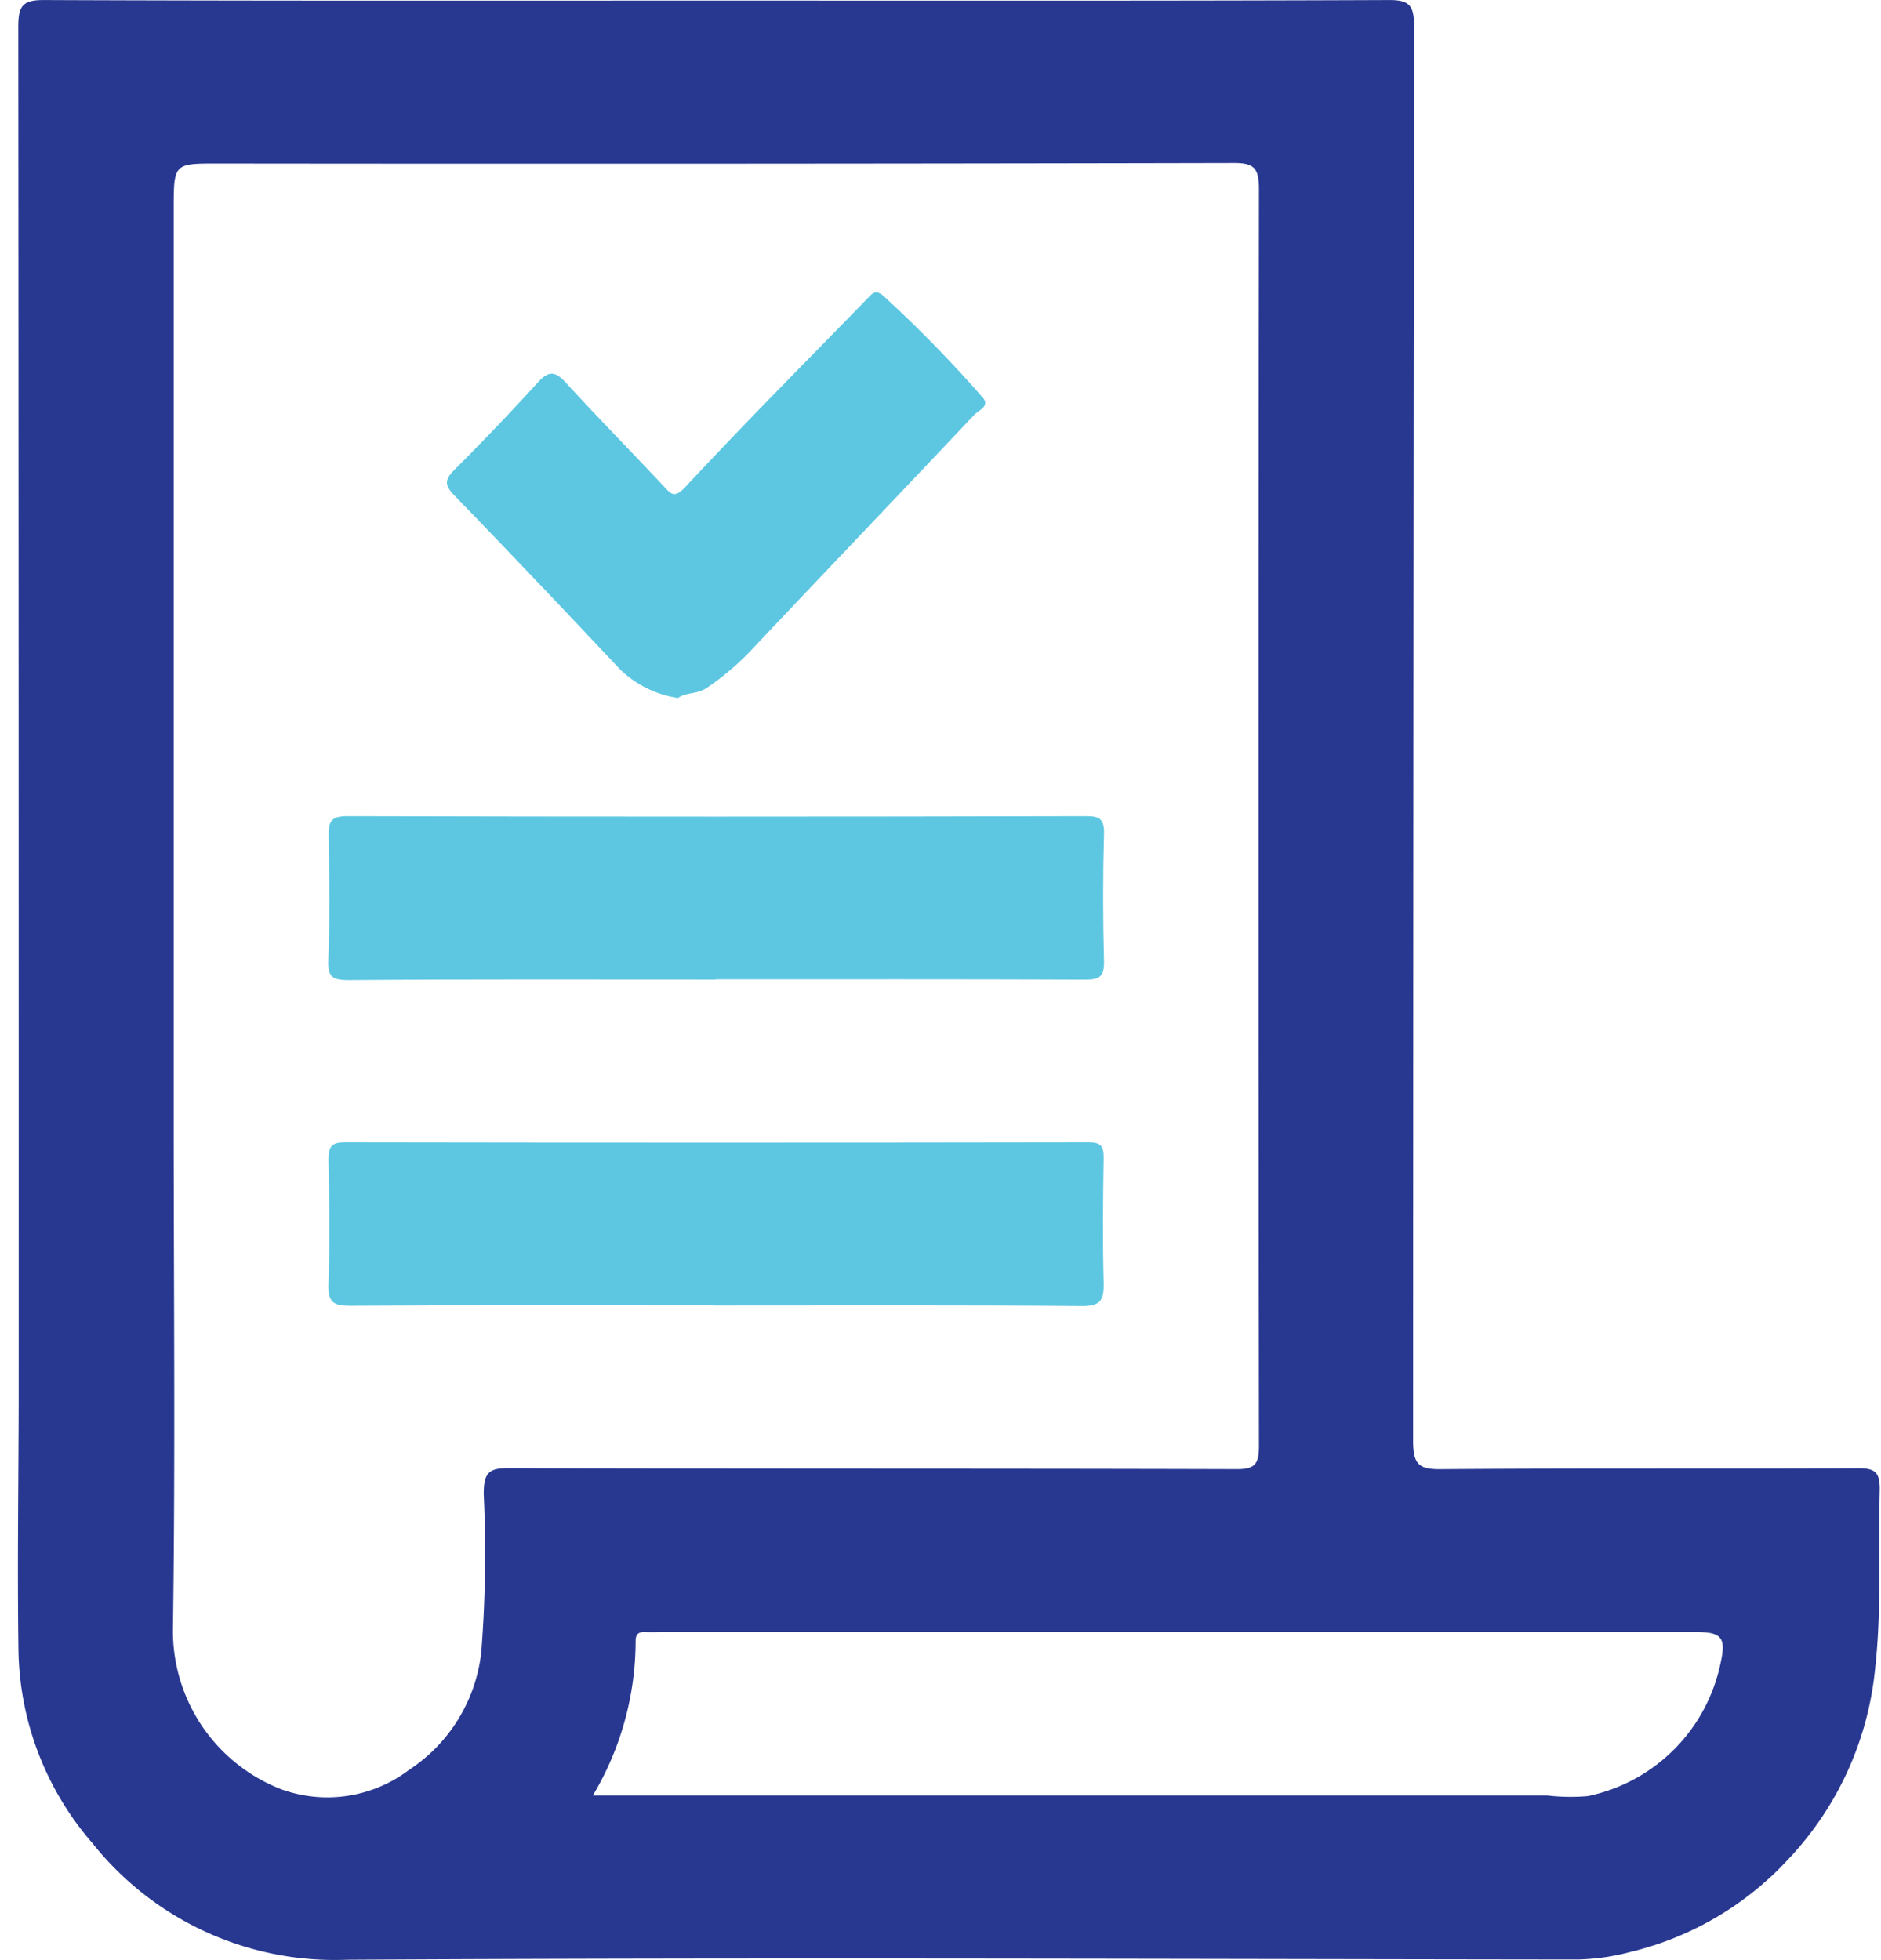
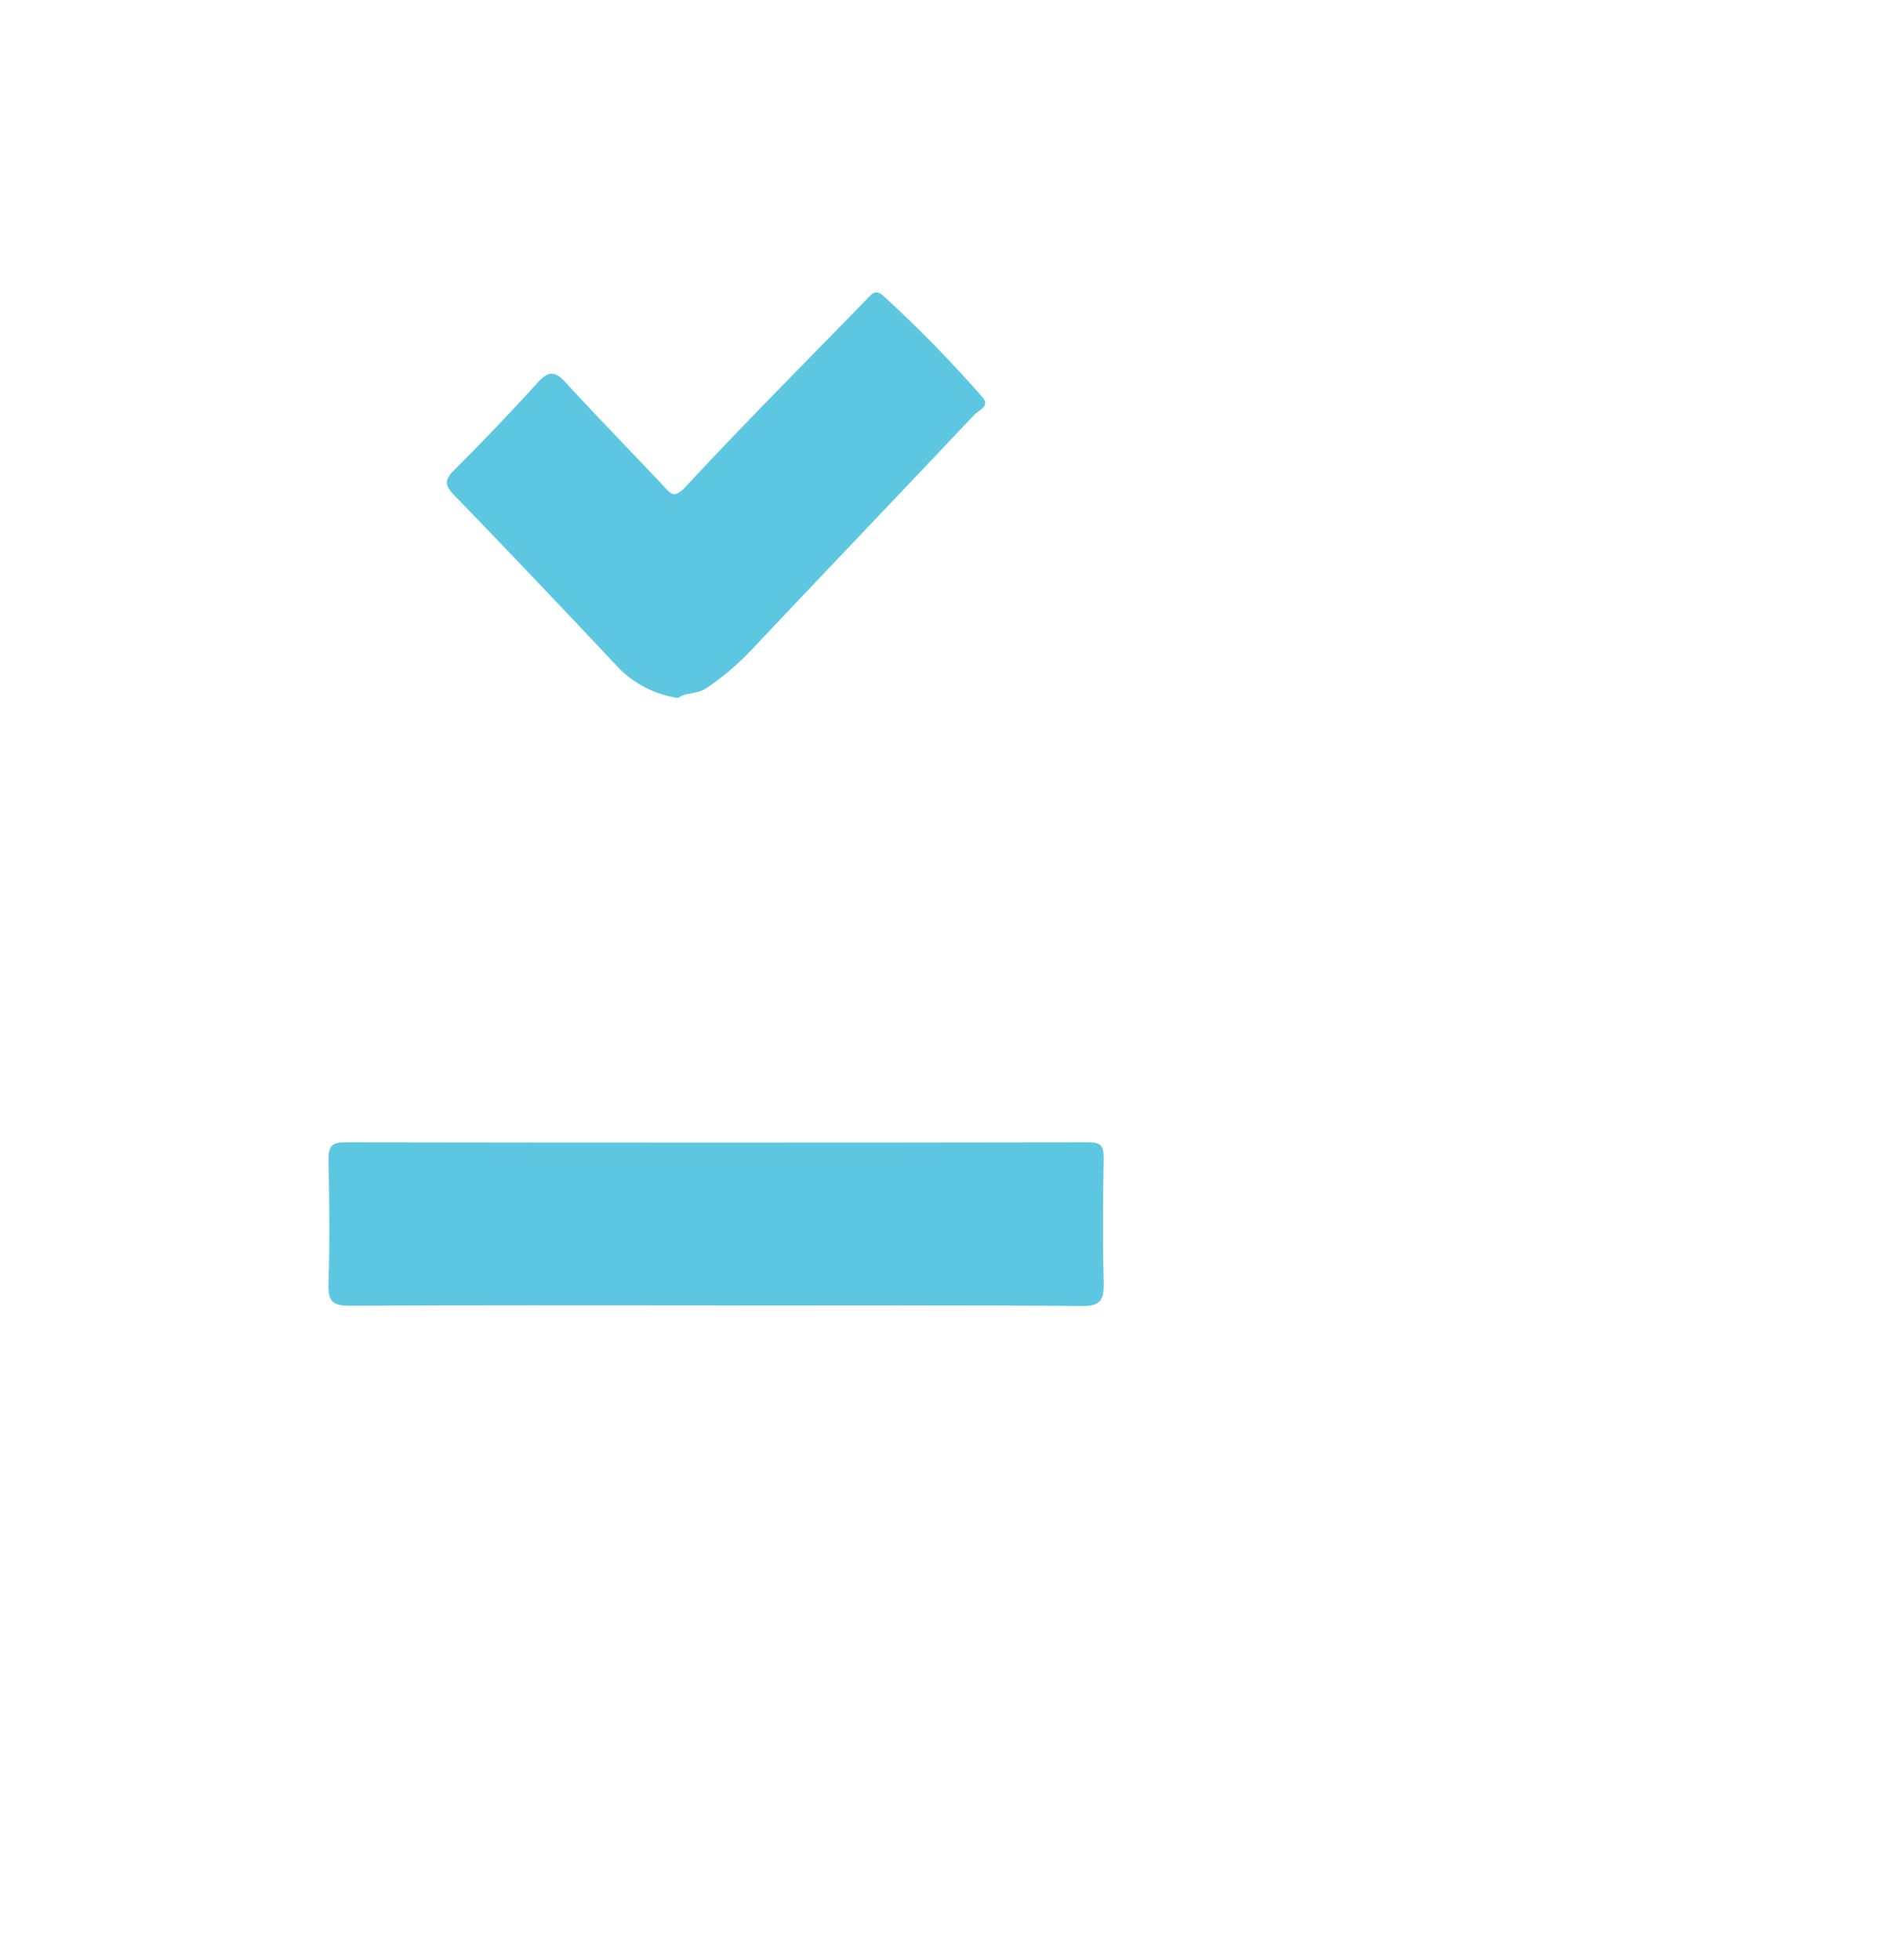
<svg xmlns="http://www.w3.org/2000/svg" width="43" height="44.799" viewBox="0 0 43 44.799">
  <g id="Group_4200" data-name="Group 4200" transform="translate(-1248 -3662.685)">
-     <path id="Path_59" data-name="Path 59" d="M15.941.013C21.078.013,26.215.021,31.352,0c.474,0,.562.144.562.61q-.019,16.164-.022,32.328c0,.539.136.651.628.647,3.182-.025,6.365-.006,9.547-.022.381,0,.5.087.492.508-.032,1.358.046,2.722-.106,4.075a7.371,7.371,0,0,1-1.979,4.349,7.192,7.192,0,0,1-3.625,2.128,5.025,5.025,0,0,1-1.206.17c-9.374-.01-18.749-.048-28.123.006A7.082,7.082,0,0,1,1.7,42.133,6.893,6.893,0,0,1,.01,37.754c-.027-1.892,0-3.786.005-5.679Q.017,16.349.006.621C.005.14.1,0,.582,0,5.7.021,10.822.013,15.941.013M3.559,20.9v4.8c0,3.84.039,7.681-.017,11.52A3.88,3.88,0,0,0,6.013,40.9a3.092,3.092,0,0,0,2.926-.441,3.7,3.7,0,0,0,1.653-2.713,29.047,29.047,0,0,0,.054-3.593c0-.485.116-.594.569-.592,5.551.018,11.1.006,16.653.023.417,0,.5-.124.5-.54q-.017-14.359,0-28.718c0-.481-.11-.6-.568-.6q-11.621.025-23.241.012c-1,0-1,0-1,1.052q0,8.053,0,16.106m9.583,20.148H34.958a4.542,4.542,0,0,0,.929.014,3.913,3.913,0,0,0,3.033-3.039c.132-.588.026-.711-.566-.711H14.707c-.121,0-.242.006-.363,0-.142-.007-.225.03-.226.206a6.893,6.893,0,0,1-.977,3.529" transform="translate(1248.412 3662.686)" fill="#283891" />
    <path id="Path_60" data-name="Path 60" d="M59.982,182.577c-2.782,0-5.564-.008-8.346.009-.378,0-.507-.079-.492-.5.033-.944.02-1.891,0-2.837,0-.3.071-.4.374-.4q8.5.014,17,0c.274,0,.352.08.347.365-.016.945-.025,1.892,0,2.837.012.41-.073.545-.5.541-2.8-.023-5.6-.012-8.4-.012" transform="translate(1204.365 3509.949)" fill="#5dc7e2" />
-     <path id="Path_61" data-name="Path 61" d="M59.976,131.558c-2.8,0-5.6-.01-8.4.012-.394,0-.465-.1-.449-.5.037-.926.023-1.855.006-2.782-.006-.335.053-.466.418-.465q8.451.021,16.9,0c.3,0,.418.055.408.41q-.04,1.445,0,2.891c.011.376-.113.437-.434.436-2.817-.012-5.634-.007-8.451-.007" transform="translate(1204.379 3553.52)" fill="#5dc7e2" />
    <path id="Path_62" data-name="Path 62" d="M75.956,55.032a2.407,2.407,0,0,1-1.325-.659c-1.254-1.331-2.51-2.659-3.782-3.97-.235-.242-.223-.364.006-.593q.978-.976,1.909-2c.24-.264.393-.247.626.007.733.8,1.49,1.571,2.231,2.36.178.189.248.312.521.018,1.361-1.465,2.772-2.878,4.164-4.311.1-.107.176-.187.34-.053a29.25,29.25,0,0,1,2.259,2.308c.215.219-.071.314-.168.416-1.705,1.808-3.421,3.6-5.128,5.411a6.191,6.191,0,0,1-.984.831c-.225.156-.49.1-.671.24" transform="translate(1187.539 3623.609)" fill="#5dc7e2" />
    <rect id="Rectangle_87" data-name="Rectangle 87" width="43" height="44" transform="translate(1248 3663)" fill="none" />
  </g>
</svg>